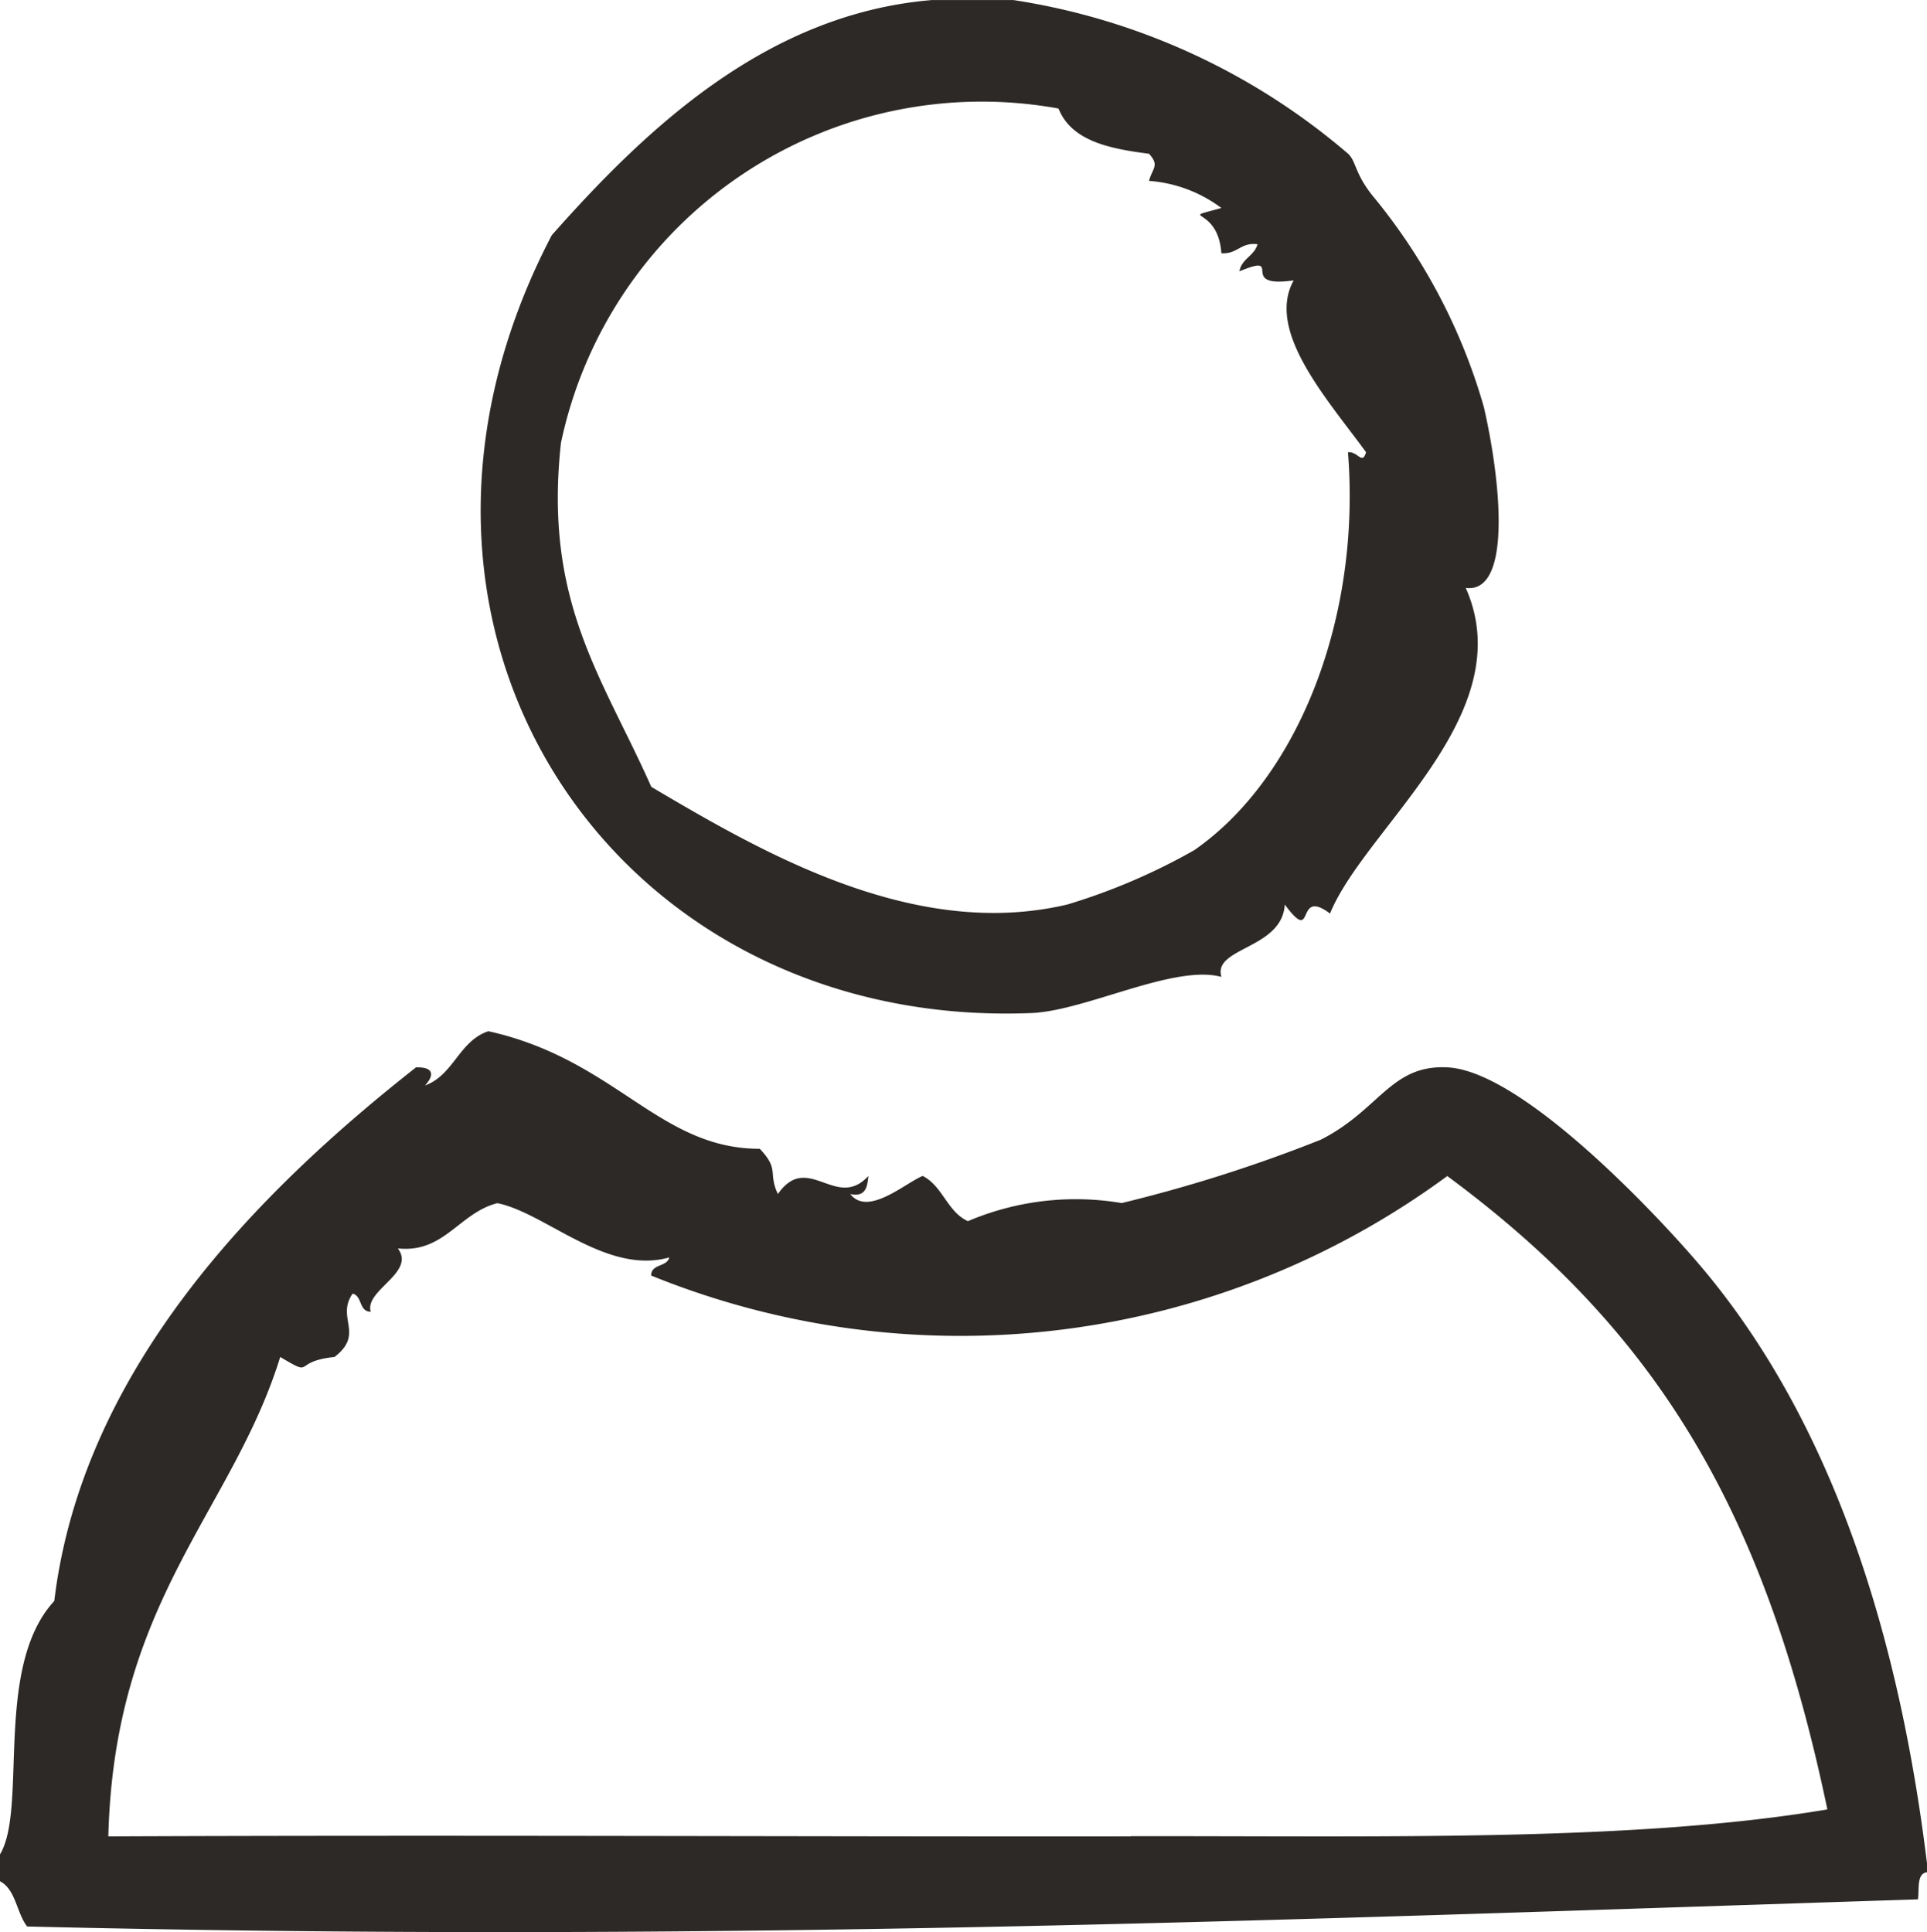
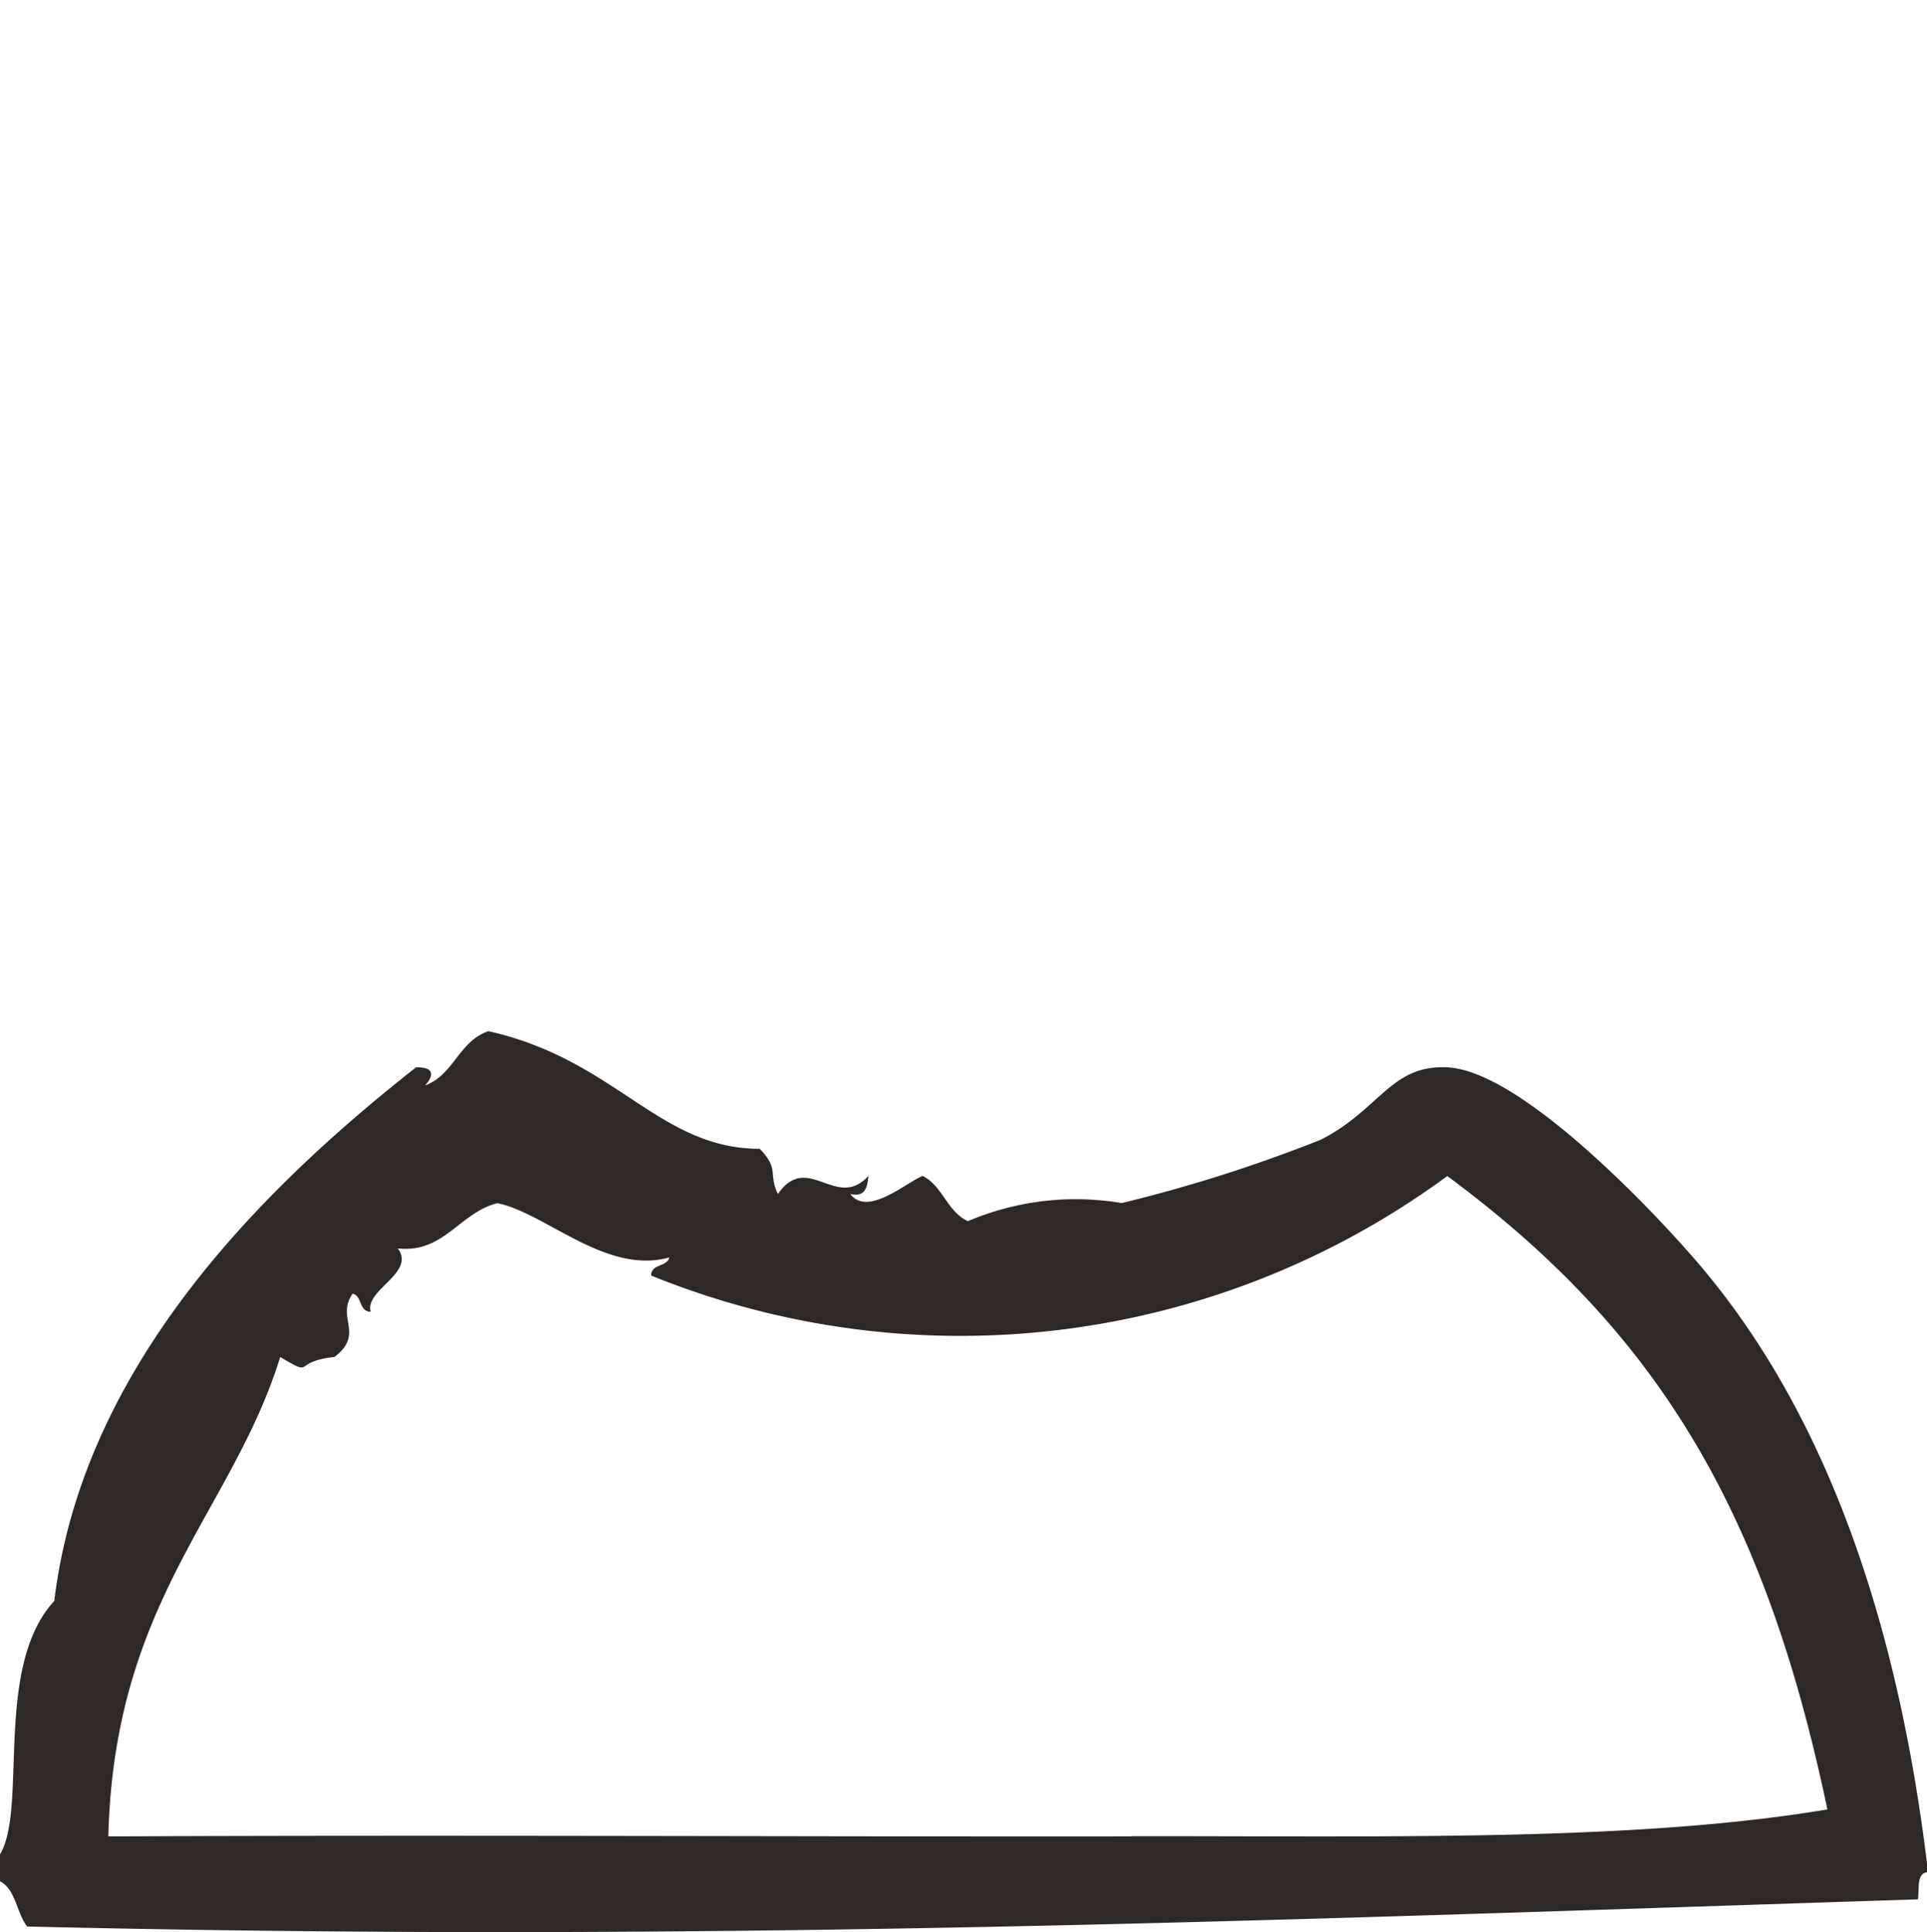
<svg xmlns="http://www.w3.org/2000/svg" width="36.501" height="36.608" viewBox="0 0 36.501 36.608">
  <defs>
    <style>.a{fill:#2c2926;fill-rule:evenodd;}</style>
  </defs>
  <g transform="translate(-9.738 -9.844)">
    <path class="a" d="M41.955,57.05c-.823-.973-3.383-3.7-4.8-3.77-1.075-.054-1.283.807-2.4,1.371a28.058,28.058,0,0,1-3.77,1.2,5.22,5.22,0,0,0-2.913.343c-.393-.179-.477-.666-.857-.857-.332.136-1.039.775-1.371.343.291.062.323-.134.343-.343-.61.668-1.146-.473-1.714.343-.191-.4.036-.459-.343-.857-1.915,0-2.724-1.69-5.141-2.228-.557.186-.655.83-1.2,1.028.191-.211.15-.352-.171-.343C14.67,55.6,11.3,58.958,10.766,63.39c-1.155,1.251-.5,3.925-1.028,4.8V68.7c.3.155.314.6.514.857,12.983.312,23.759-.125,35.816-.514.027-.2-.029-.487.171-.514V68.36C45.731,64.218,44.522,60.084,41.955,57.05Zm-10.8,10.8c-5.98.007-12.7-.029-19.365,0,.112-4.473,2.349-6.153,3.256-9.083.673.4.2.086,1.028,0,.575-.441.023-.739.343-1.2.186.043.116.341.343.343-.121-.412.86-.737.514-1.2.876.095,1.164-.675,1.885-.857.91.182,2.062,1.364,3.256,1.028-.043.186-.341.116-.343.343a15.562,15.562,0,0,0,15.08-1.885c4,2.956,6.019,6.358,7.2,12C40.695,67.953,35.977,67.84,31.159,67.846Z" transform="translate(0 -23.214)" />
-     <path class="a" d="M40.095,29.037c1.037-.043,2.7-.928,3.6-.685-.171-.562,1.15-.523,1.2-1.371.594.8.18-.339.857.171.66-1.623,3.634-3.774,2.571-6.169.875.109.669-2.006.343-3.427a11.041,11.041,0,0,0-2.056-3.941c-.395-.466-.353-.705-.514-.857a12.677,12.677,0,0,0-6.341-2.913H38.21c-3.1.259-5.377,2.394-7.2,4.456C27.094,21.8,32.208,29.355,40.095,29.037Zm-8.911-10.8A8.147,8.147,0,0,1,40.609,11.9c.245.612.953.76,1.714.857.205.225.066.27,0,.514a2.6,2.6,0,0,1,1.371.514c-.871.243-.064-.066,0,.857.307.021.361-.211.685-.171-.061.225-.3.27-.343.514.882-.368-.064.328,1.028.171-.532.959.634,2.246,1.371,3.256-.075.25-.15-.018-.343,0,.25,3.113-.928,6.162-2.913,7.54a11.7,11.7,0,0,1-2.4,1.028c-2.9.687-5.768-.978-7.883-2.228C31.967,22.663,30.855,21.251,31.184,18.241Z" transform="translate(-10.821 0)" />
  </g>
</svg>